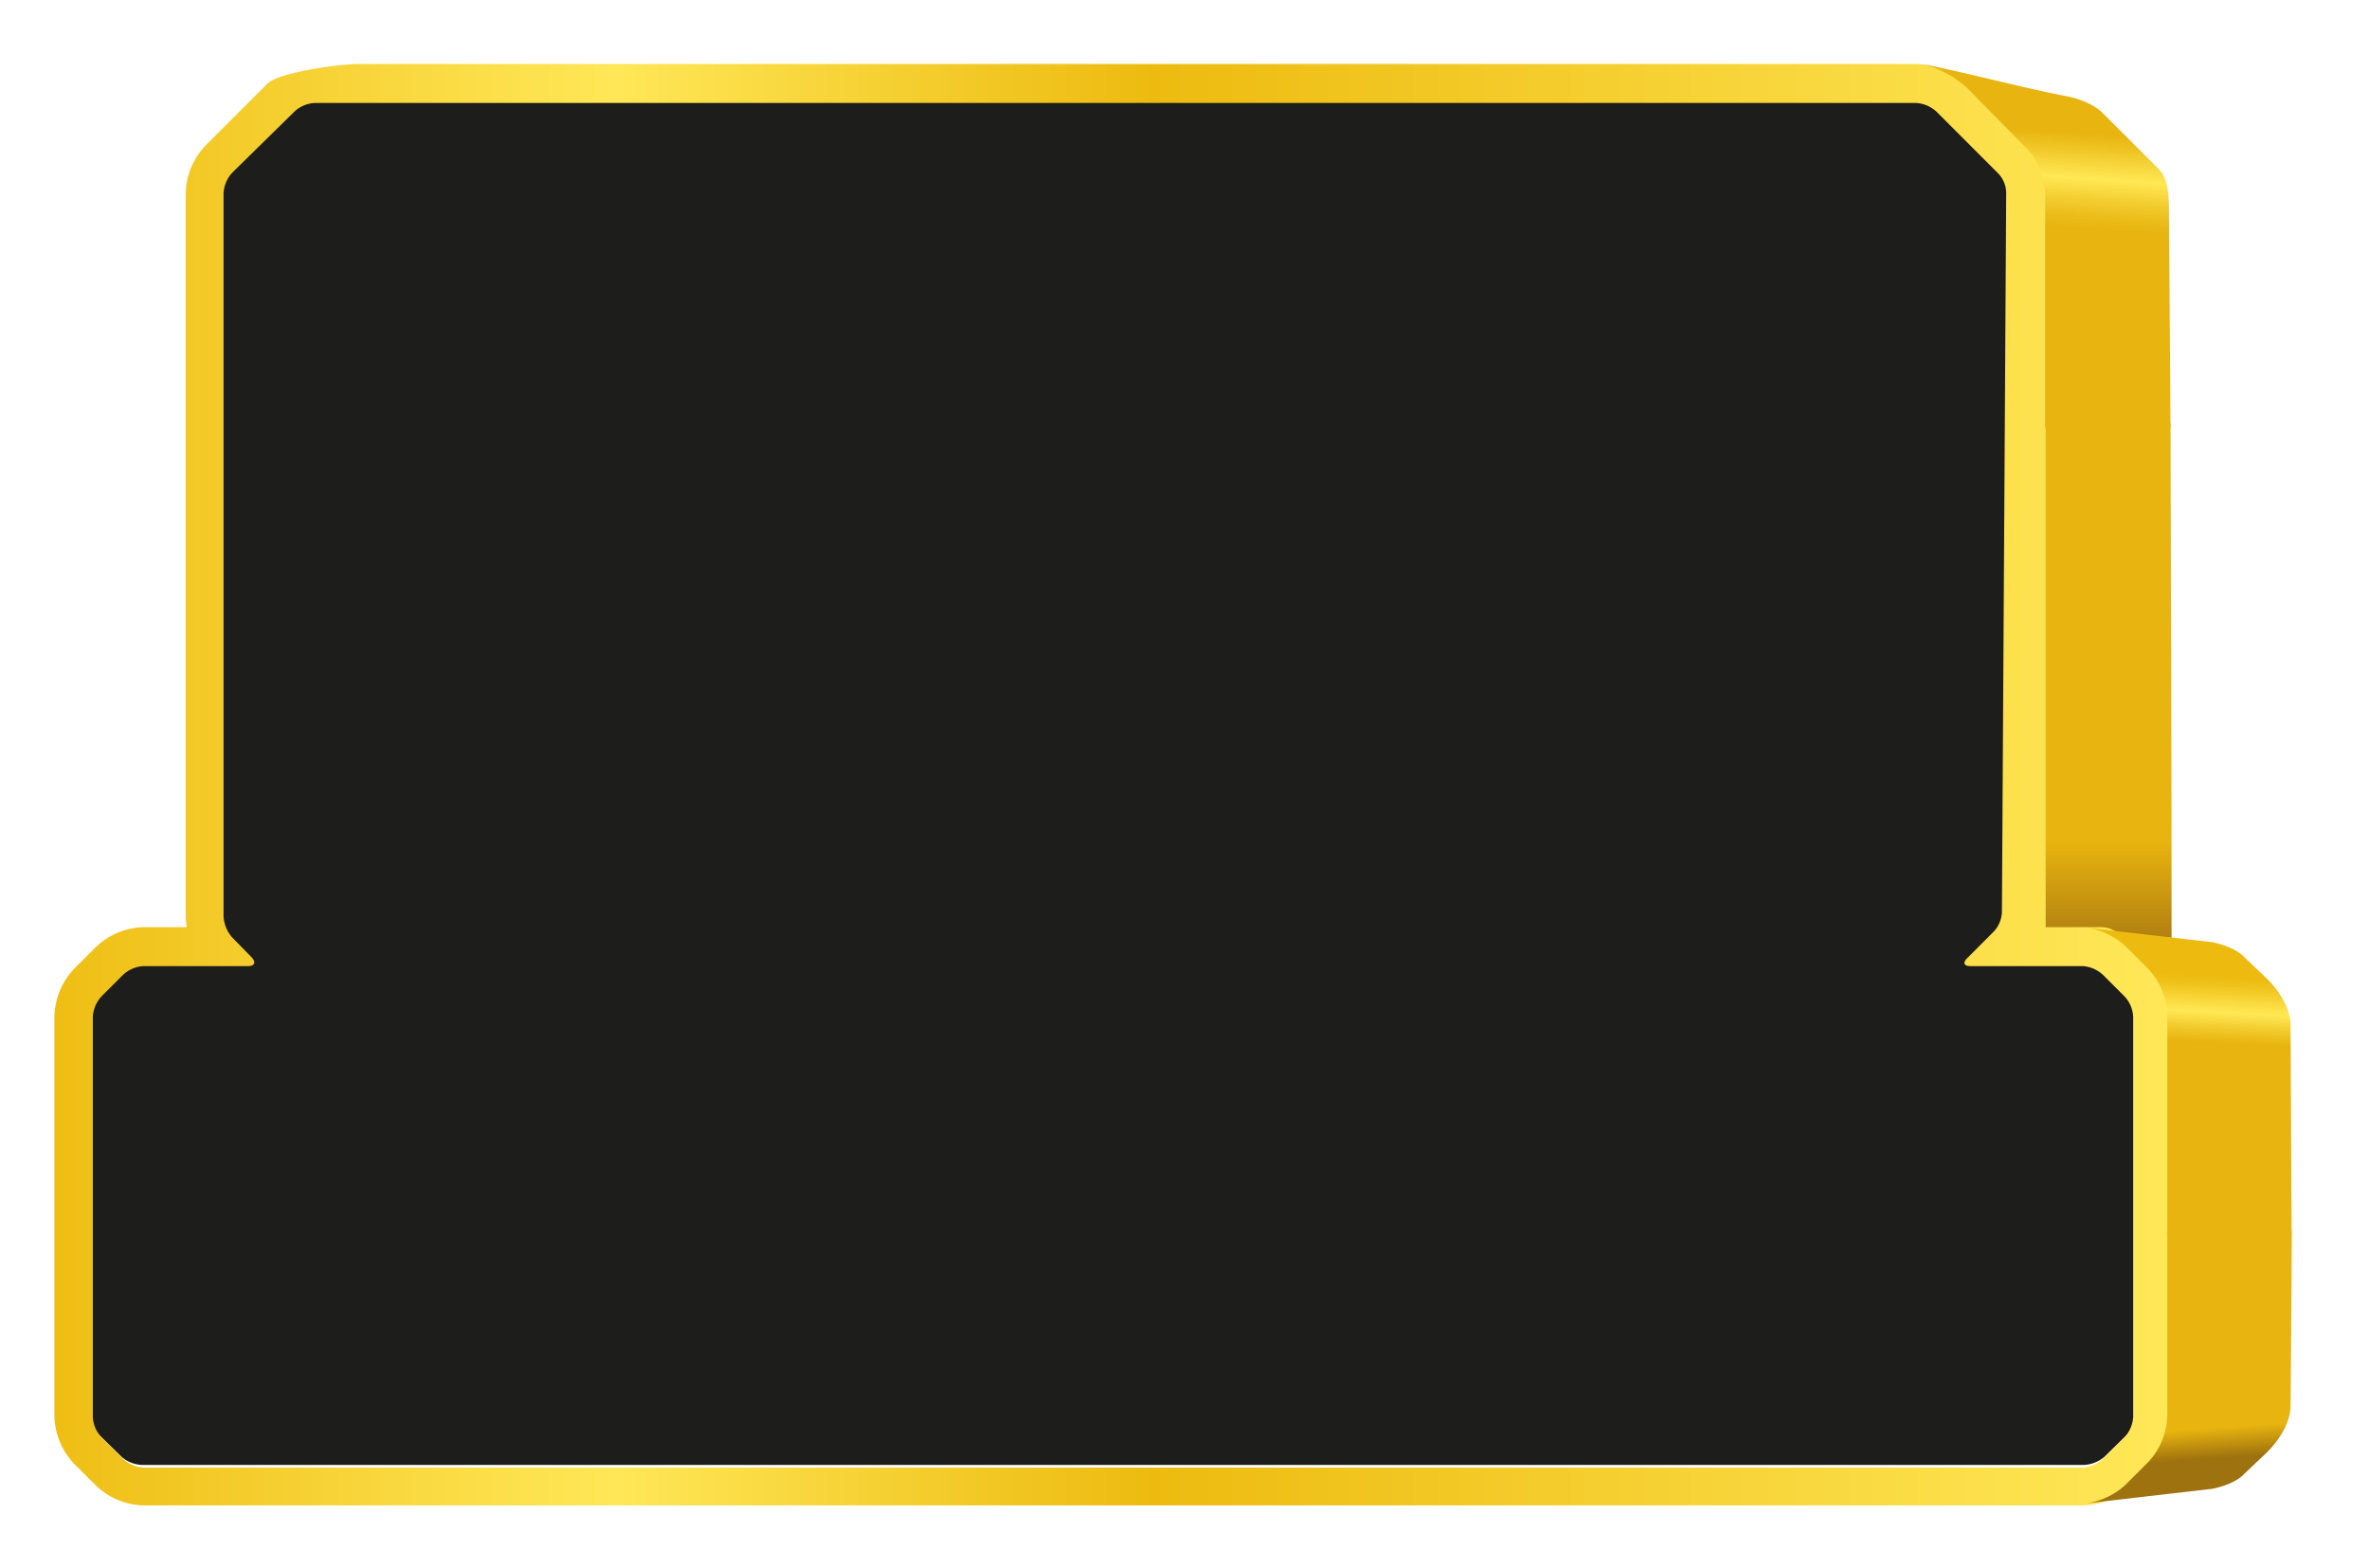
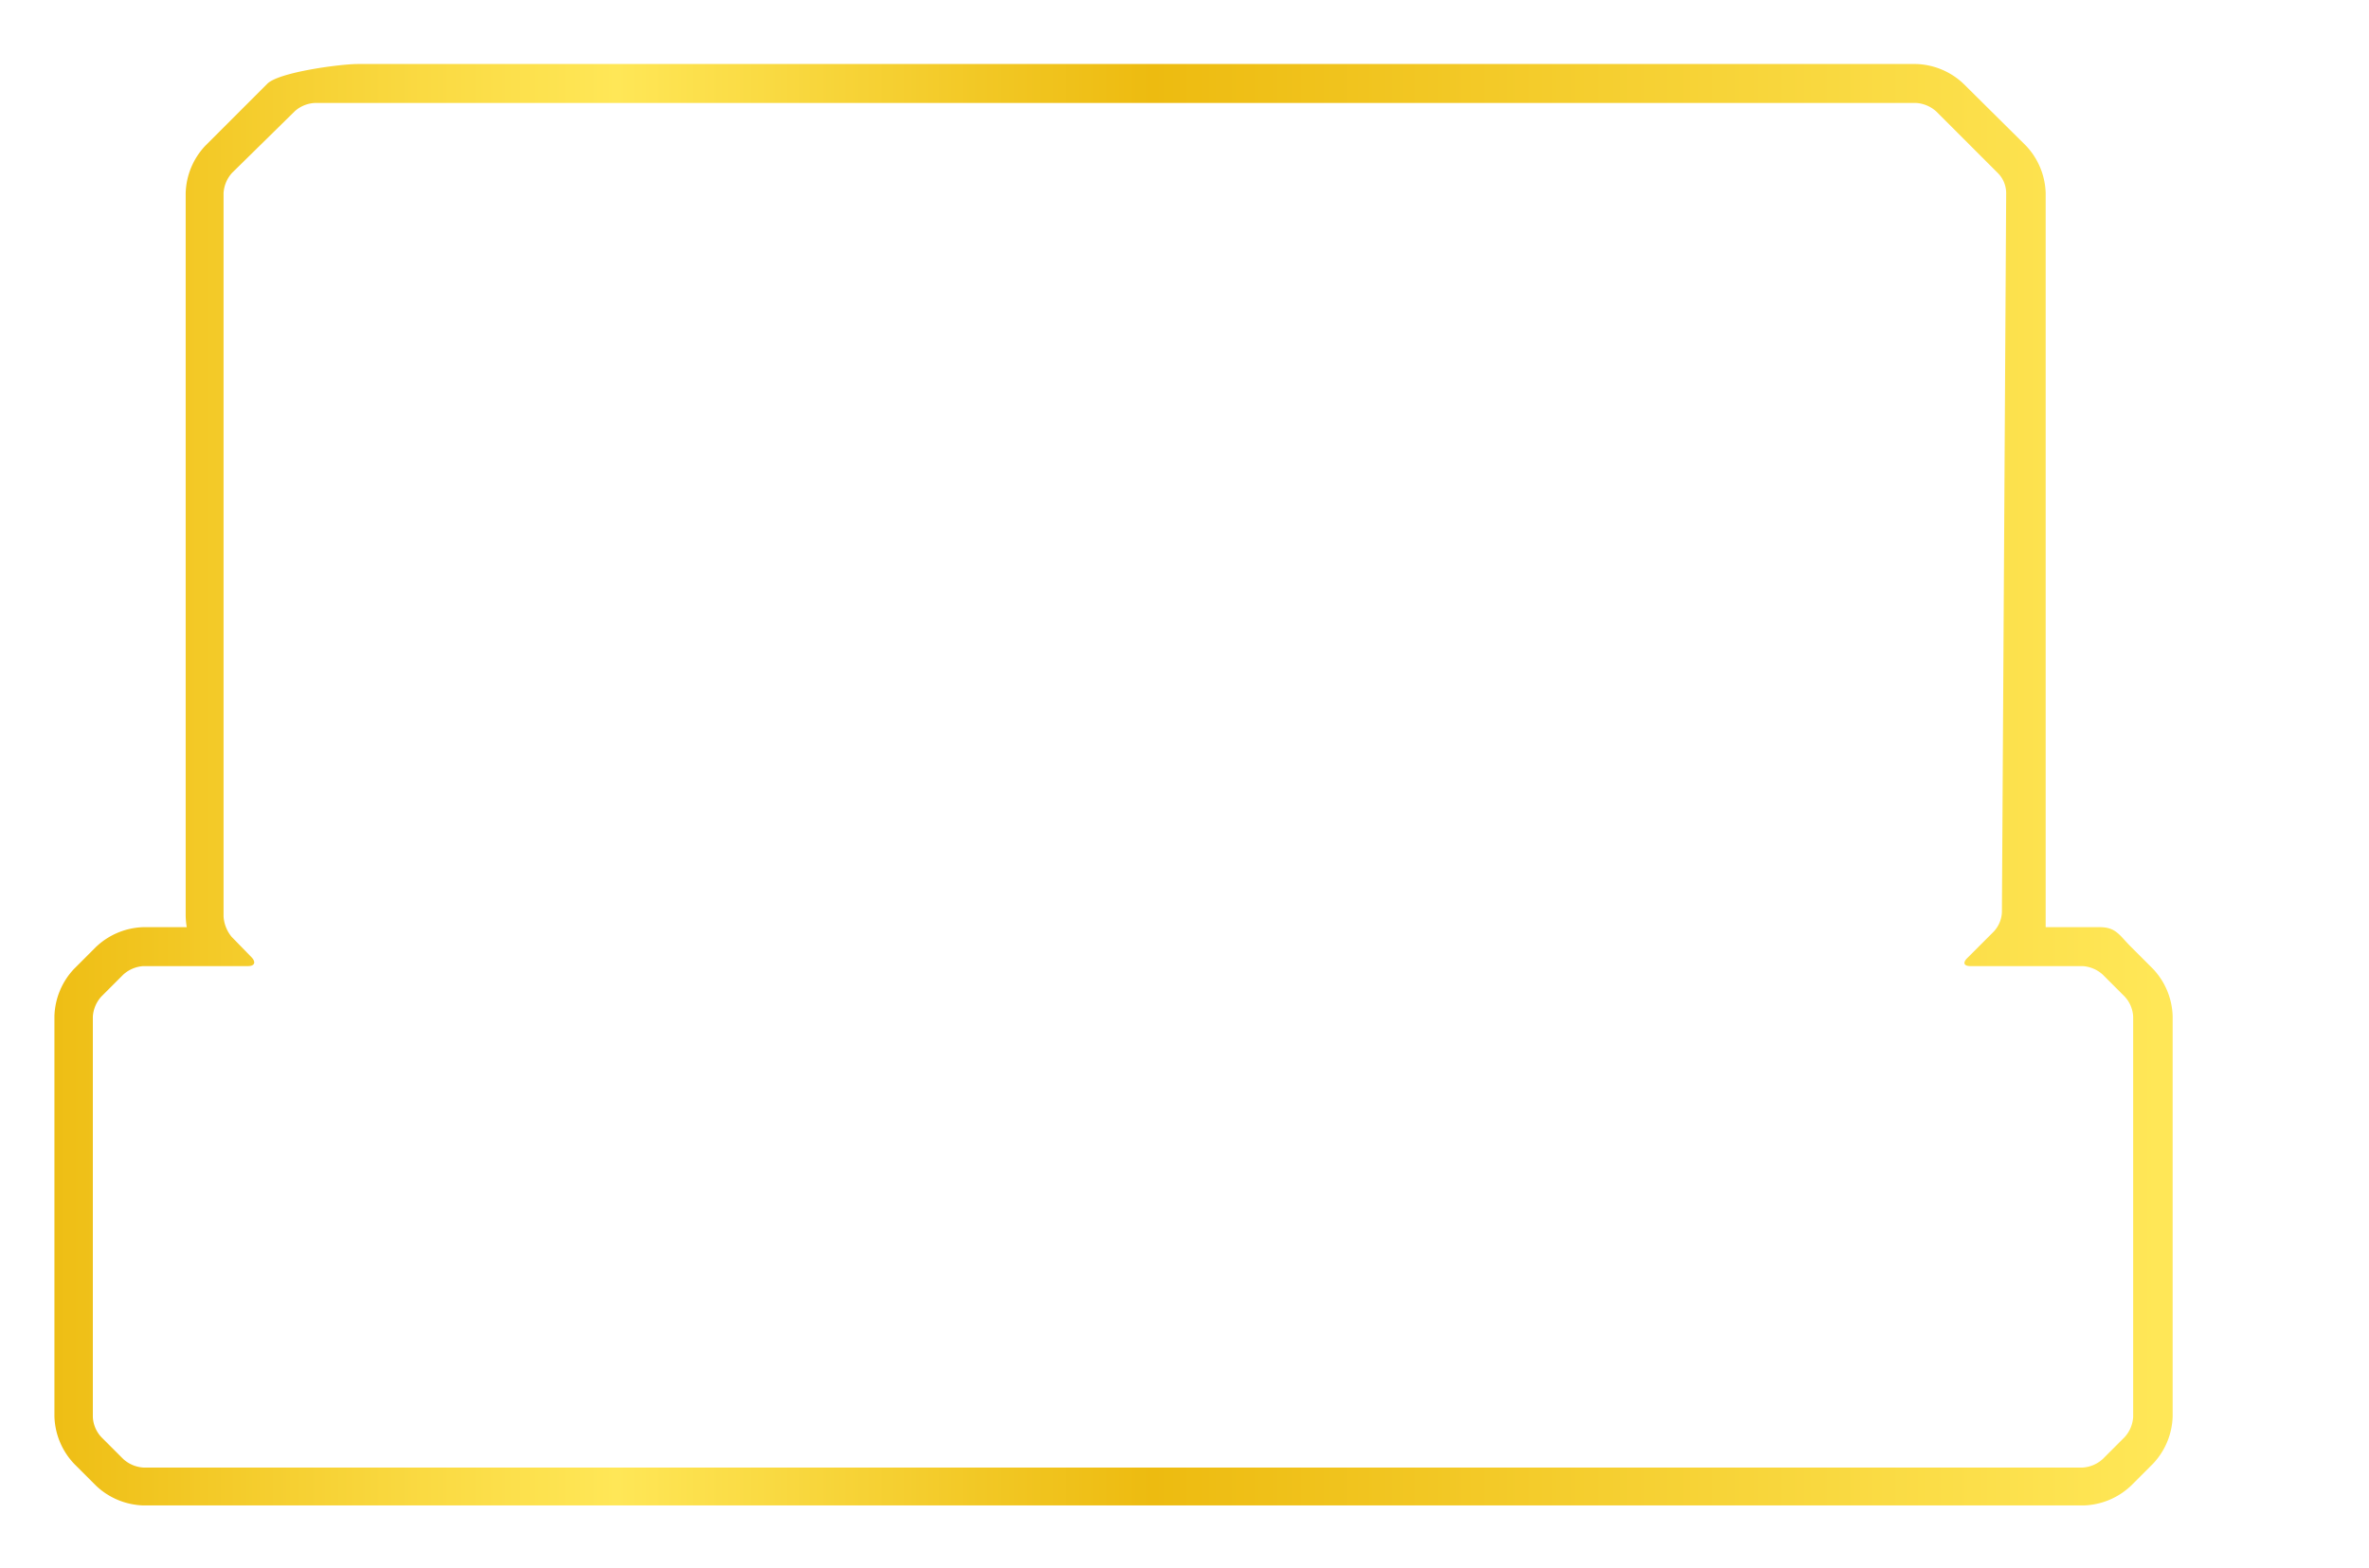
<svg xmlns="http://www.w3.org/2000/svg" width="444" height="294">
  <defs>
    <linearGradient id="a" x1="-1511.14" x2="-1511.14" y1="21.31" y2="20.29" gradientTransform="matrix(26.64 0 0 94.63 40657.45 -1840.49)" gradientUnits="userSpaceOnUse">
      <stop offset="0" stop-color="#b07f11" />
      <stop offset=".19" stop-color="#e8b40f" />
      <stop offset=".8" stop-color="#e8b40f" />
    </linearGradient>
    <linearGradient id="b" x1="-1568.07" x2="-1567.07" y1="15.4" y2="15.4" gradientTransform="matrix(397 0 0 270 622532.22 -4012)" gradientUnits="userSpaceOnUse">
      <stop offset="0" stop-color="#edbb10" />
      <stop offset=".19" stop-color="#fada42" />
      <stop offset=".28" stop-color="#ffe757" />
      <stop offset=".45" stop-color="#f2c825" />
      <stop offset=".53" stop-color="#edbb10" />
      <stop offset="1" stop-color="#ffe757" />
    </linearGradient>
    <linearGradient id="c" x1="-1538.14" x2="-1538.1" y1="24.07" y2="23.23" gradientTransform="matrix(48.18 0 0 67.64 74489.88 -1583.2)" gradientUnits="userSpaceOnUse">
      <stop offset=".04" stop-color="#e8b40f" />
      <stop offset=".08" stop-color="#ebbb18" />
      <stop offset=".14" stop-color="#f3cd30" />
      <stop offset=".21" stop-color="#ffe854" />
      <stop offset=".31" stop-color="#efc424" />
      <stop offset=".36" stop-color="#e8b40f" />
      <stop offset="1" stop-color="#e8b40f" />
    </linearGradient>
    <linearGradient id="d" x1="-1530.83" x2="-1530.86" y1="25.66" y2="26.57" gradientTransform="matrix(38.42 0 0 57.73 59225.04 -1302.92)" gradientUnits="userSpaceOnUse">
      <stop offset=".08" stop-color="#edbb10" />
      <stop offset=".11" stop-color="#efc119" />
      <stop offset=".15" stop-color="#f6d131" />
      <stop offset=".21" stop-color="#ffe854" />
      <stop offset=".28" stop-color="#efc424" />
      <stop offset=".32" stop-color="#e8b40f" />
      <stop offset="1" stop-color="#e8b40f" />
    </linearGradient>
    <linearGradient id="e" x1="-1530.82" x2="-1530.87" y1="28.23" y2="27.31" gradientTransform="matrix(38.42 0 0 51.19 59225.04 -1167.65)" gradientUnits="userSpaceOnUse">
      <stop offset=".08" stop-color="#9e720e" />
      <stop offset=".2" stop-color="#e8b40f" />
      <stop offset=".8" stop-color="#e8b40f" />
    </linearGradient>
  </defs>
-   <path fill="url(#a)" d="M383.2 79.3h23.6c.1 32.2.2 64.3.2 96.5-9-.6-14.9-1.2-23.9-1.9V79.3Z" />
-   <path fill="#1d1d1b" d="M363.7 20.5 375.3 32a5.58 5.58 0 0 1 1.5 3.7l-.7 134.9a5.68 5.68 0 0 1-1.6 3.7l-4.9 4.8c-.9.8-.6 1.5.6 1.5l20.5-1a6.13 6.13 0 0 1 3.7 1.5l4.1 4a5.68 5.68 0 0 1 1.6 3.7v76.6a5.68 5.68 0 0 1-1.6 3.7l-4.1 4a6.38 6.38 0 0 1-3.7 1.5H26.5a6.13 6.13 0 0 1-3.7-1.5l-4.1-4a5.68 5.68 0 0 1-1.6-3.7v-76.6a5.68 5.68 0 0 1 1.6-3.7l4.1-4a6.38 6.38 0 0 1 3.7-1.5l19.2 1c1.2 0 1.5-.7.7-1.6l-3.8-3.9a6.67 6.67 0 0 1-1.5-3.8V35.8a5.68 5.68 0 0 1 1.6-3.7l11.7-11.5a6.17 6.17 0 0 1 3.8-1.6H360a6.66 6.66 0 0 1 3.7 1.5Z" />
  <path fill="url(#b)" d="M359.1 19.3a6.17 6.17 0 0 1 3.8 1.6l11.6 11.6a5.37 5.37 0 0 1 1.5 3.8l-.8 134.7a5.68 5.68 0 0 1-1.6 3.7l-4.9 4.9c-.9.9-.6 1.5.6 1.5h21a6.17 6.17 0 0 1 3.8 1.6l4.1 4.1a5.94 5.94 0 0 1 1.6 3.8v75a6.17 6.17 0 0 1-1.6 3.8l-4.1 4.1a6.17 6.17 0 0 1-3.8 1.6H26.9a6.17 6.17 0 0 1-3.8-1.6l-4.1-4.1a5.94 5.94 0 0 1-1.6-3.8v-75a6.17 6.17 0 0 1 1.6-3.8l4.1-4.1a6.17 6.17 0 0 1 3.8-1.6h19.6c1.2 0 1.5-.7.7-1.6l-3.8-3.9a6.67 6.67 0 0 1-1.5-3.8V36.2a6.17 6.17 0 0 1 1.6-3.8l11.8-11.6a6.13 6.13 0 0 1 3.7-1.5h300.1m0-7.3H67c-3.1 0-14.7 1.5-16.9 3.7L38.5 27.3a13.47 13.47 0 0 0-3.7 8.9v135.5a14.92 14.92 0 0 0 .2 2.1h-8.1a13.47 13.47 0 0 0-8.9 3.7l-4.1 4.1a13.47 13.47 0 0 0-3.7 8.9v75a13.47 13.47 0 0 0 3.7 8.9l4.1 4.1a13.47 13.47 0 0 0 8.9 3.7h363.6a13.47 13.47 0 0 0 8.9-3.7l4.1-4.1a13.47 13.47 0 0 0 3.7-8.9v-75a13.47 13.47 0 0 0-3.7-8.9l-4.1-4.1c-2.2-2.2-2.8-3.7-5.9-3.7h-10.1V36.2a13.47 13.47 0 0 0-3.7-8.9L368 15.7a13.47 13.47 0 0 0-8.9-3.7Z" />
-   <path fill="url(#c)" d="M406.5 38.7c0-2.1-.2-5.2-1.8-6.9l-10.6-10.6c-1.3-1.4-4.4-2.8-7-3.2-10-2-16.9-4-26.8-6a21.4 21.4 0 0 1 5.3 2.2 22.68 22.68 0 0 1 3.1 2.3l11.6 11.8c1.6 1.6 3 6.2 3 8.2v43.7h23.5Z" />
-   <path fill="url(#d)" d="M429.3 192.2c0-3.2-2.2-6.7-4.9-9.2l-3.9-3.7c-1.1-1.2-3.7-2.3-6-2.7l-23.4-2.7a13.75 13.75 0 0 1 7.2 3.4l4.3 4.3a13.28 13.28 0 0 1 3.6 8.8v41.2h23.3Z" />
-   <path fill="url(#e)" d="M429.3 263.5c0 3.2-2.2 6.7-4.9 9.2l-3.9 3.7c-1.1 1.2-3.7 2.3-6 2.7l-23.4 2.7a13.75 13.75 0 0 0 7.2-3.4l4.3-4.3a13.28 13.28 0 0 0 3.6-8.8v-34.7h23.3c.1 0-.2 32.9-.2 32.9Z" />
</svg>